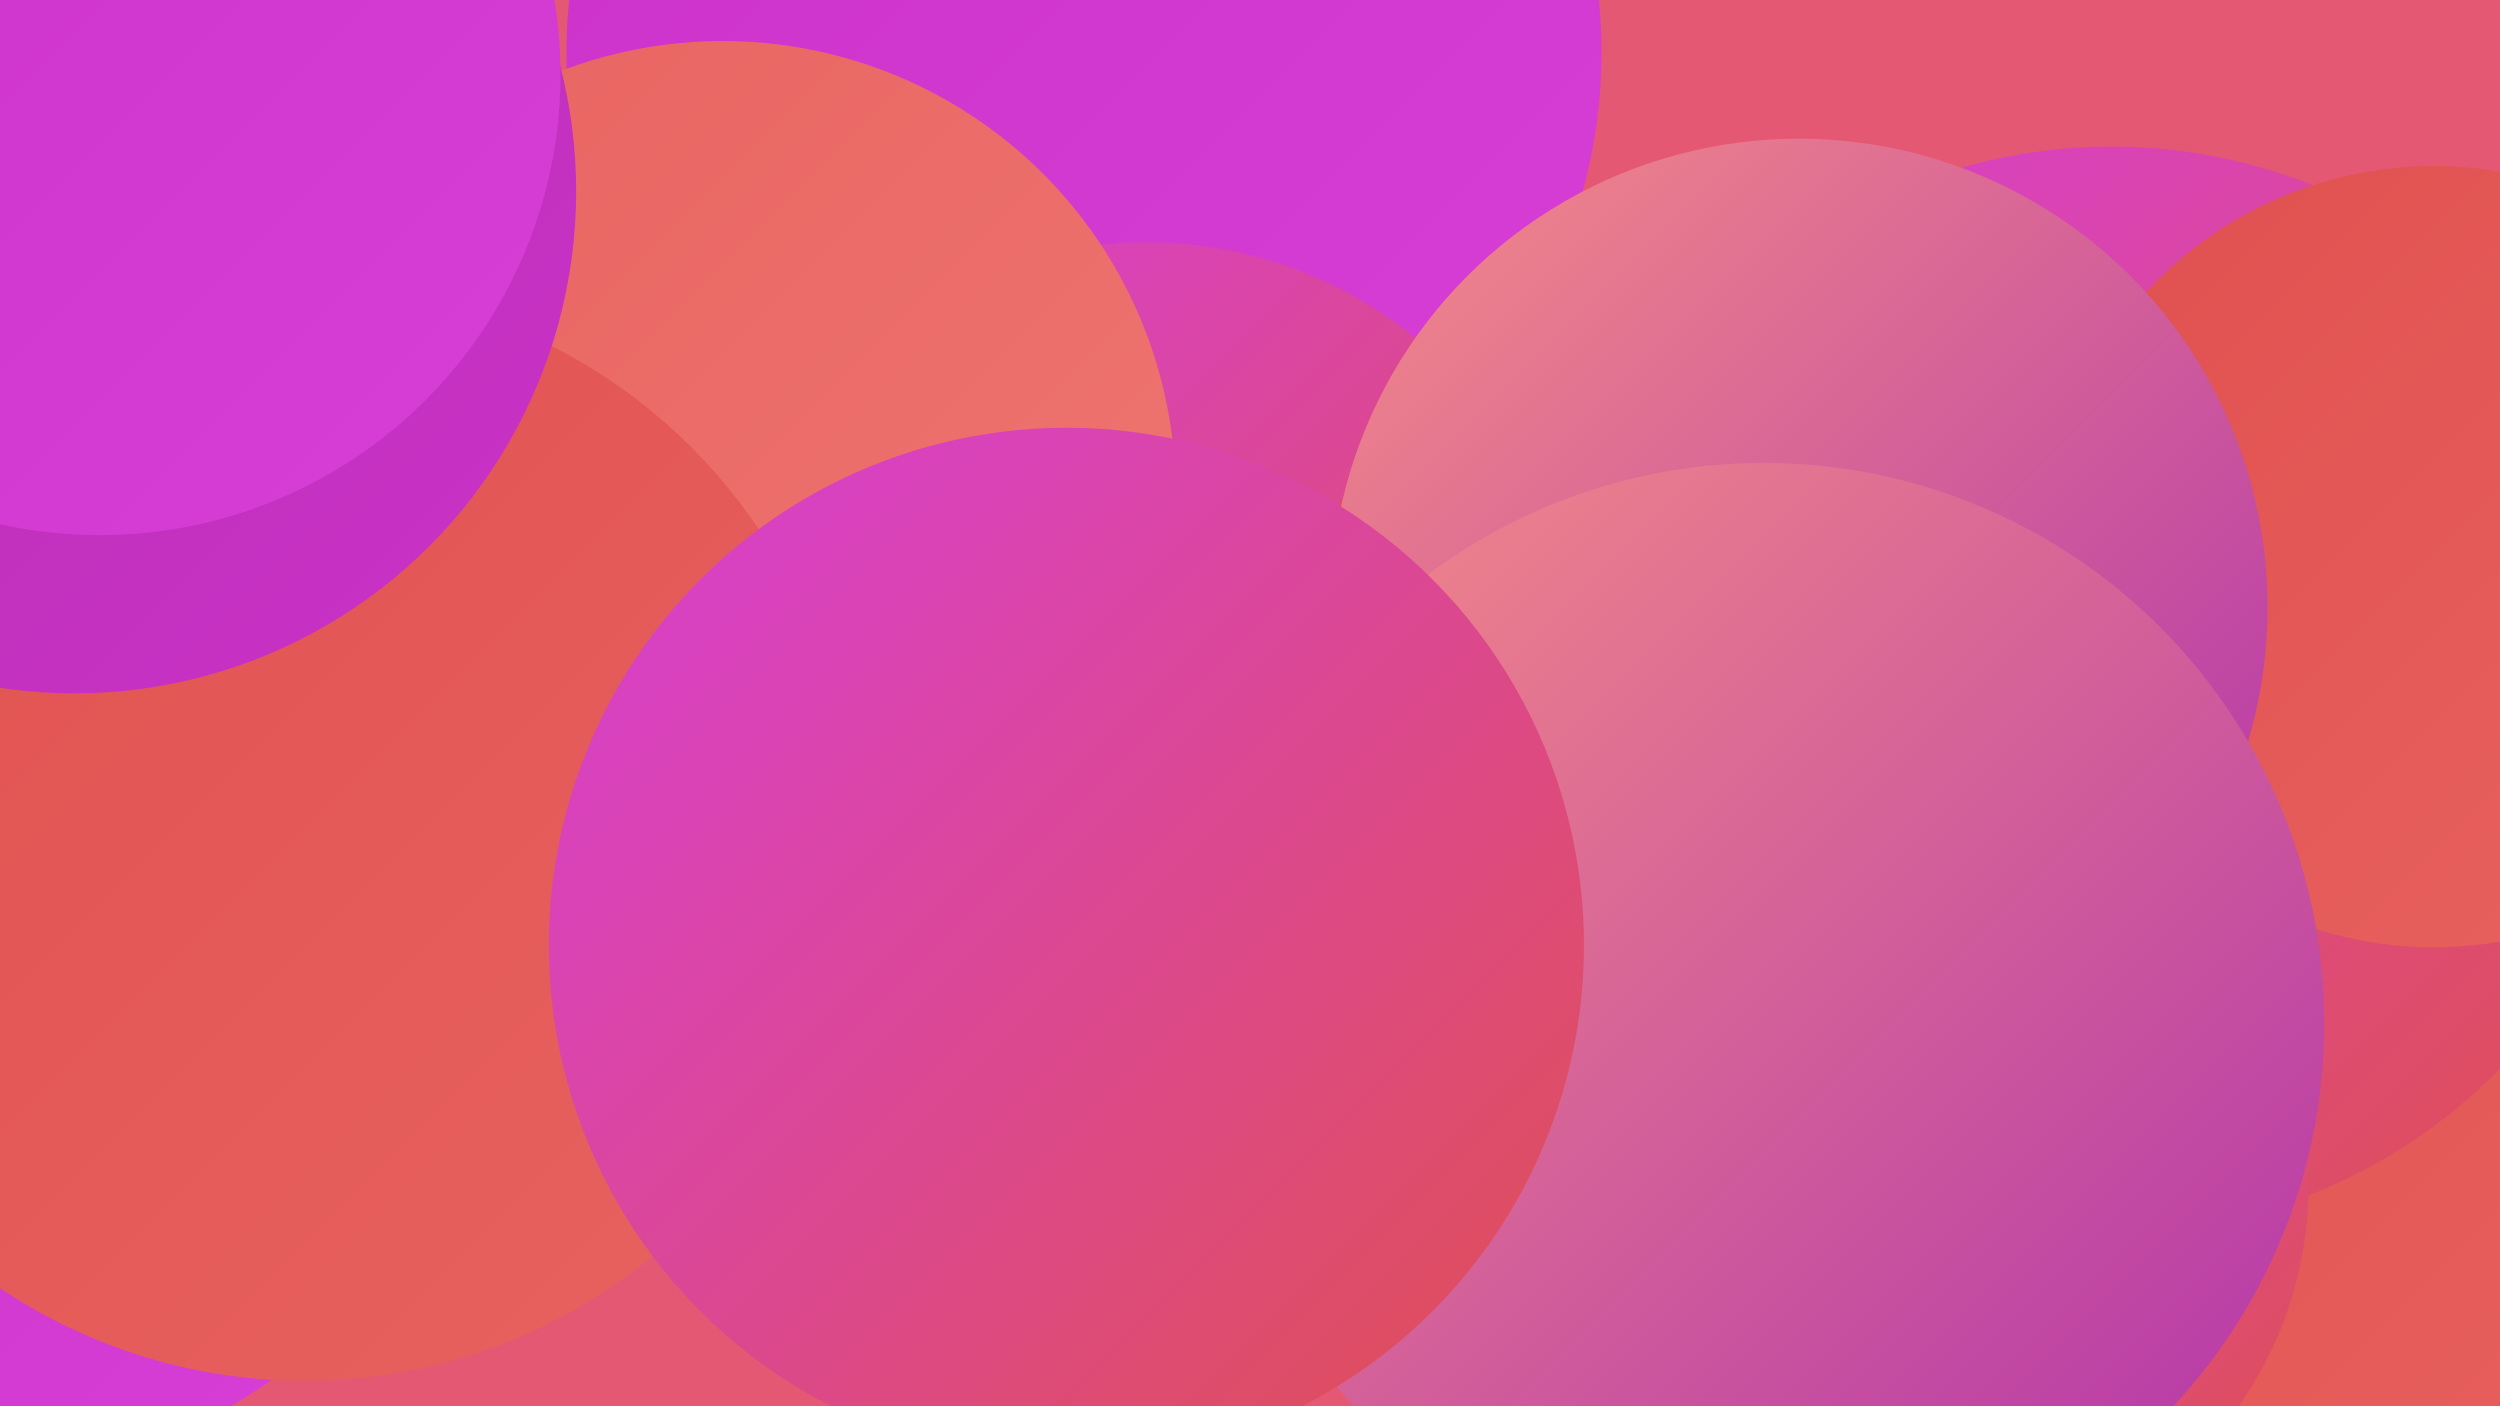
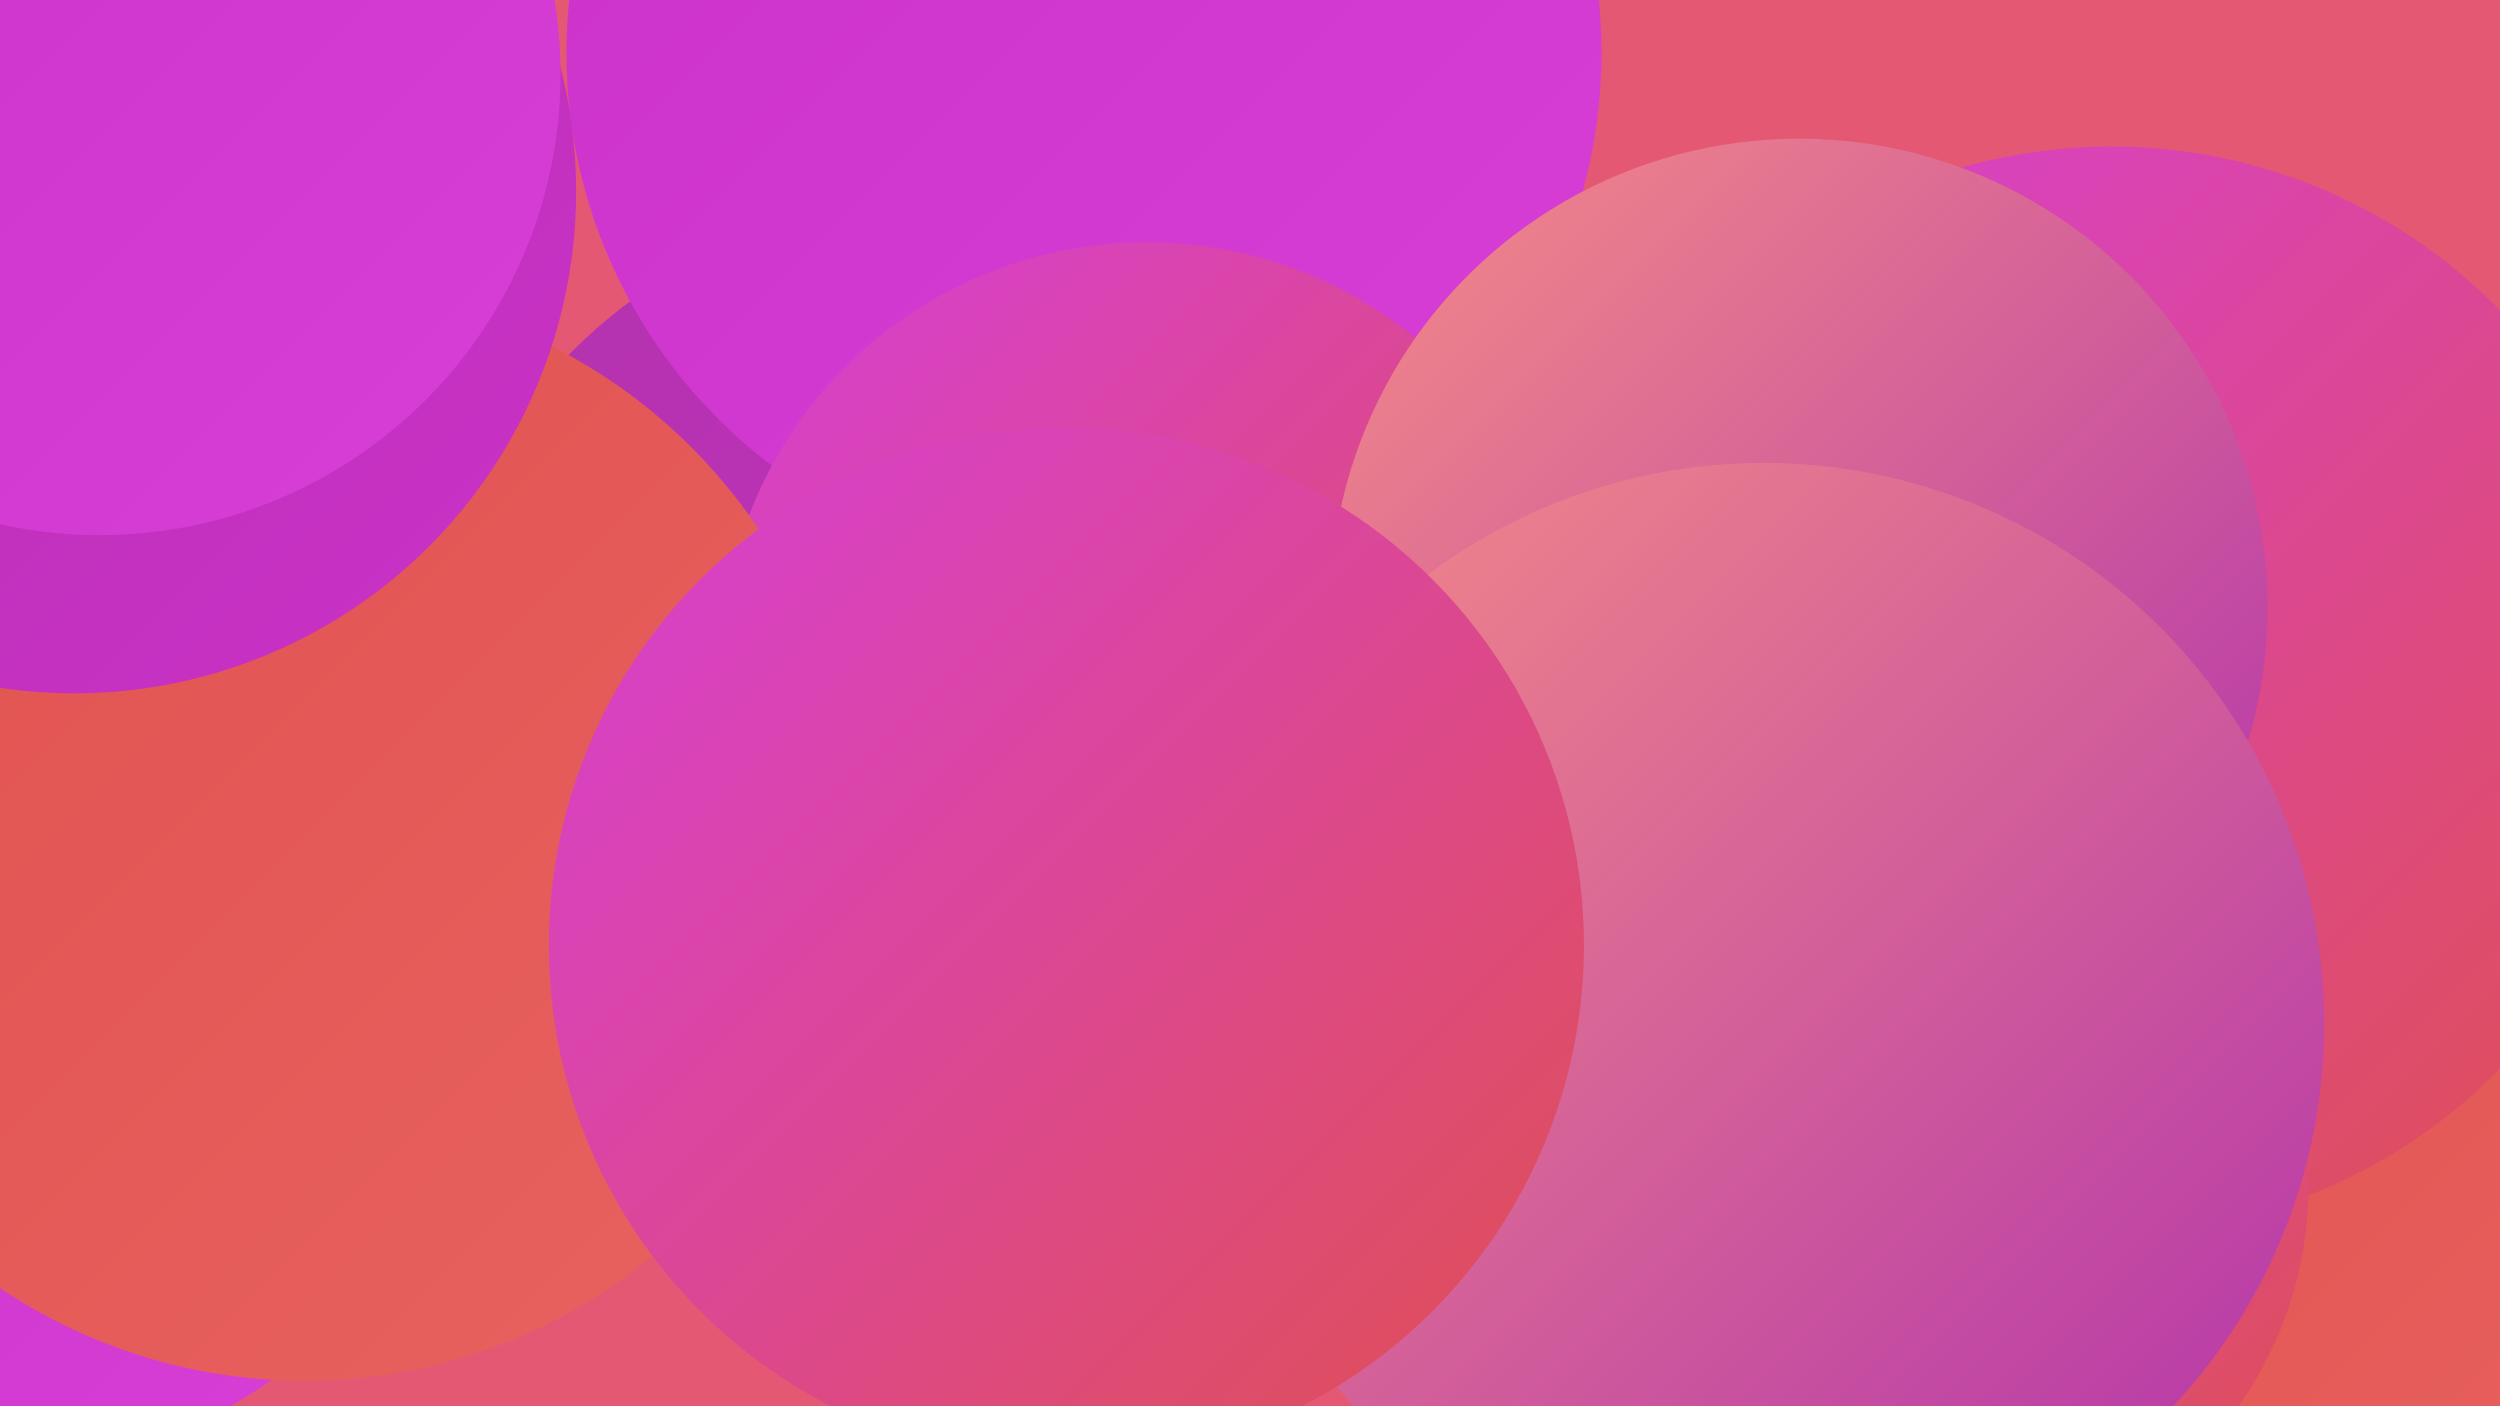
<svg xmlns="http://www.w3.org/2000/svg" width="1280" height="720">
  <defs>
    <linearGradient id="grad0" x1="0%" y1="0%" x2="100%" y2="100%">
      <stop offset="0%" style="stop-color:#b132ac;stop-opacity:1" />
      <stop offset="100%" style="stop-color:#cb31c8;stop-opacity:1" />
    </linearGradient>
    <linearGradient id="grad1" x1="0%" y1="0%" x2="100%" y2="100%">
      <stop offset="0%" style="stop-color:#cb31c8;stop-opacity:1" />
      <stop offset="100%" style="stop-color:#d73fd6;stop-opacity:1" />
    </linearGradient>
    <linearGradient id="grad2" x1="0%" y1="0%" x2="100%" y2="100%">
      <stop offset="0%" style="stop-color:#d73fd6;stop-opacity:1" />
      <stop offset="100%" style="stop-color:#e0504f;stop-opacity:1" />
    </linearGradient>
    <linearGradient id="grad3" x1="0%" y1="0%" x2="100%" y2="100%">
      <stop offset="0%" style="stop-color:#e0504f;stop-opacity:1" />
      <stop offset="100%" style="stop-color:#e86360;stop-opacity:1" />
    </linearGradient>
    <linearGradient id="grad4" x1="0%" y1="0%" x2="100%" y2="100%">
      <stop offset="0%" style="stop-color:#e86360;stop-opacity:1" />
      <stop offset="100%" style="stop-color:#ef7773;stop-opacity:1" />
    </linearGradient>
    <linearGradient id="grad5" x1="0%" y1="0%" x2="100%" y2="100%">
      <stop offset="0%" style="stop-color:#ef7773;stop-opacity:1" />
      <stop offset="100%" style="stop-color:#f58c87;stop-opacity:1" />
    </linearGradient>
    <linearGradient id="grad6" x1="0%" y1="0%" x2="100%" y2="100%">
      <stop offset="0%" style="stop-color:#f58c87;stop-opacity:1" />
      <stop offset="100%" style="stop-color:#b132ac;stop-opacity:1" />
    </linearGradient>
  </defs>
  <rect width="1280" height="720" fill="#e55874" />
  <circle cx="1266" cy="680" r="204" fill="url(#grad1)" />
  <circle cx="481" cy="368" r="266" fill="url(#grad0)" />
  <circle cx="1222" cy="578" r="229" fill="url(#grad3)" />
  <circle cx="1081" cy="353" r="278" fill="url(#grad2)" />
-   <circle cx="38" cy="435" r="212" fill="url(#grad3)" />
  <circle cx="555" cy="27" r="265" fill="url(#grad1)" />
  <circle cx="587" cy="342" r="218" fill="url(#grad2)" />
-   <circle cx="370" cy="253" r="232" fill="url(#grad4)" />
-   <circle cx="1246" cy="285" r="200" fill="url(#grad3)" />
  <circle cx="11" cy="530" r="218" fill="url(#grad1)" />
-   <circle cx="897" cy="345" r="228" fill="url(#grad3)" />
  <circle cx="921" cy="311" r="240" fill="url(#grad6)" />
  <circle cx="156" cy="427" r="280" fill="url(#grad3)" />
-   <circle cx="896" cy="515" r="228" fill="url(#grad3)" />
  <circle cx="38" cy="98" r="257" fill="url(#grad0)" />
  <circle cx="878" cy="613" r="201" fill="url(#grad3)" />
  <circle cx="986" cy="607" r="196" fill="url(#grad2)" />
  <circle cx="903" cy="524" r="287" fill="url(#grad6)" />
  <circle cx="51" cy="38" r="236" fill="url(#grad1)" />
  <circle cx="546" cy="484" r="265" fill="url(#grad2)" />
</svg>